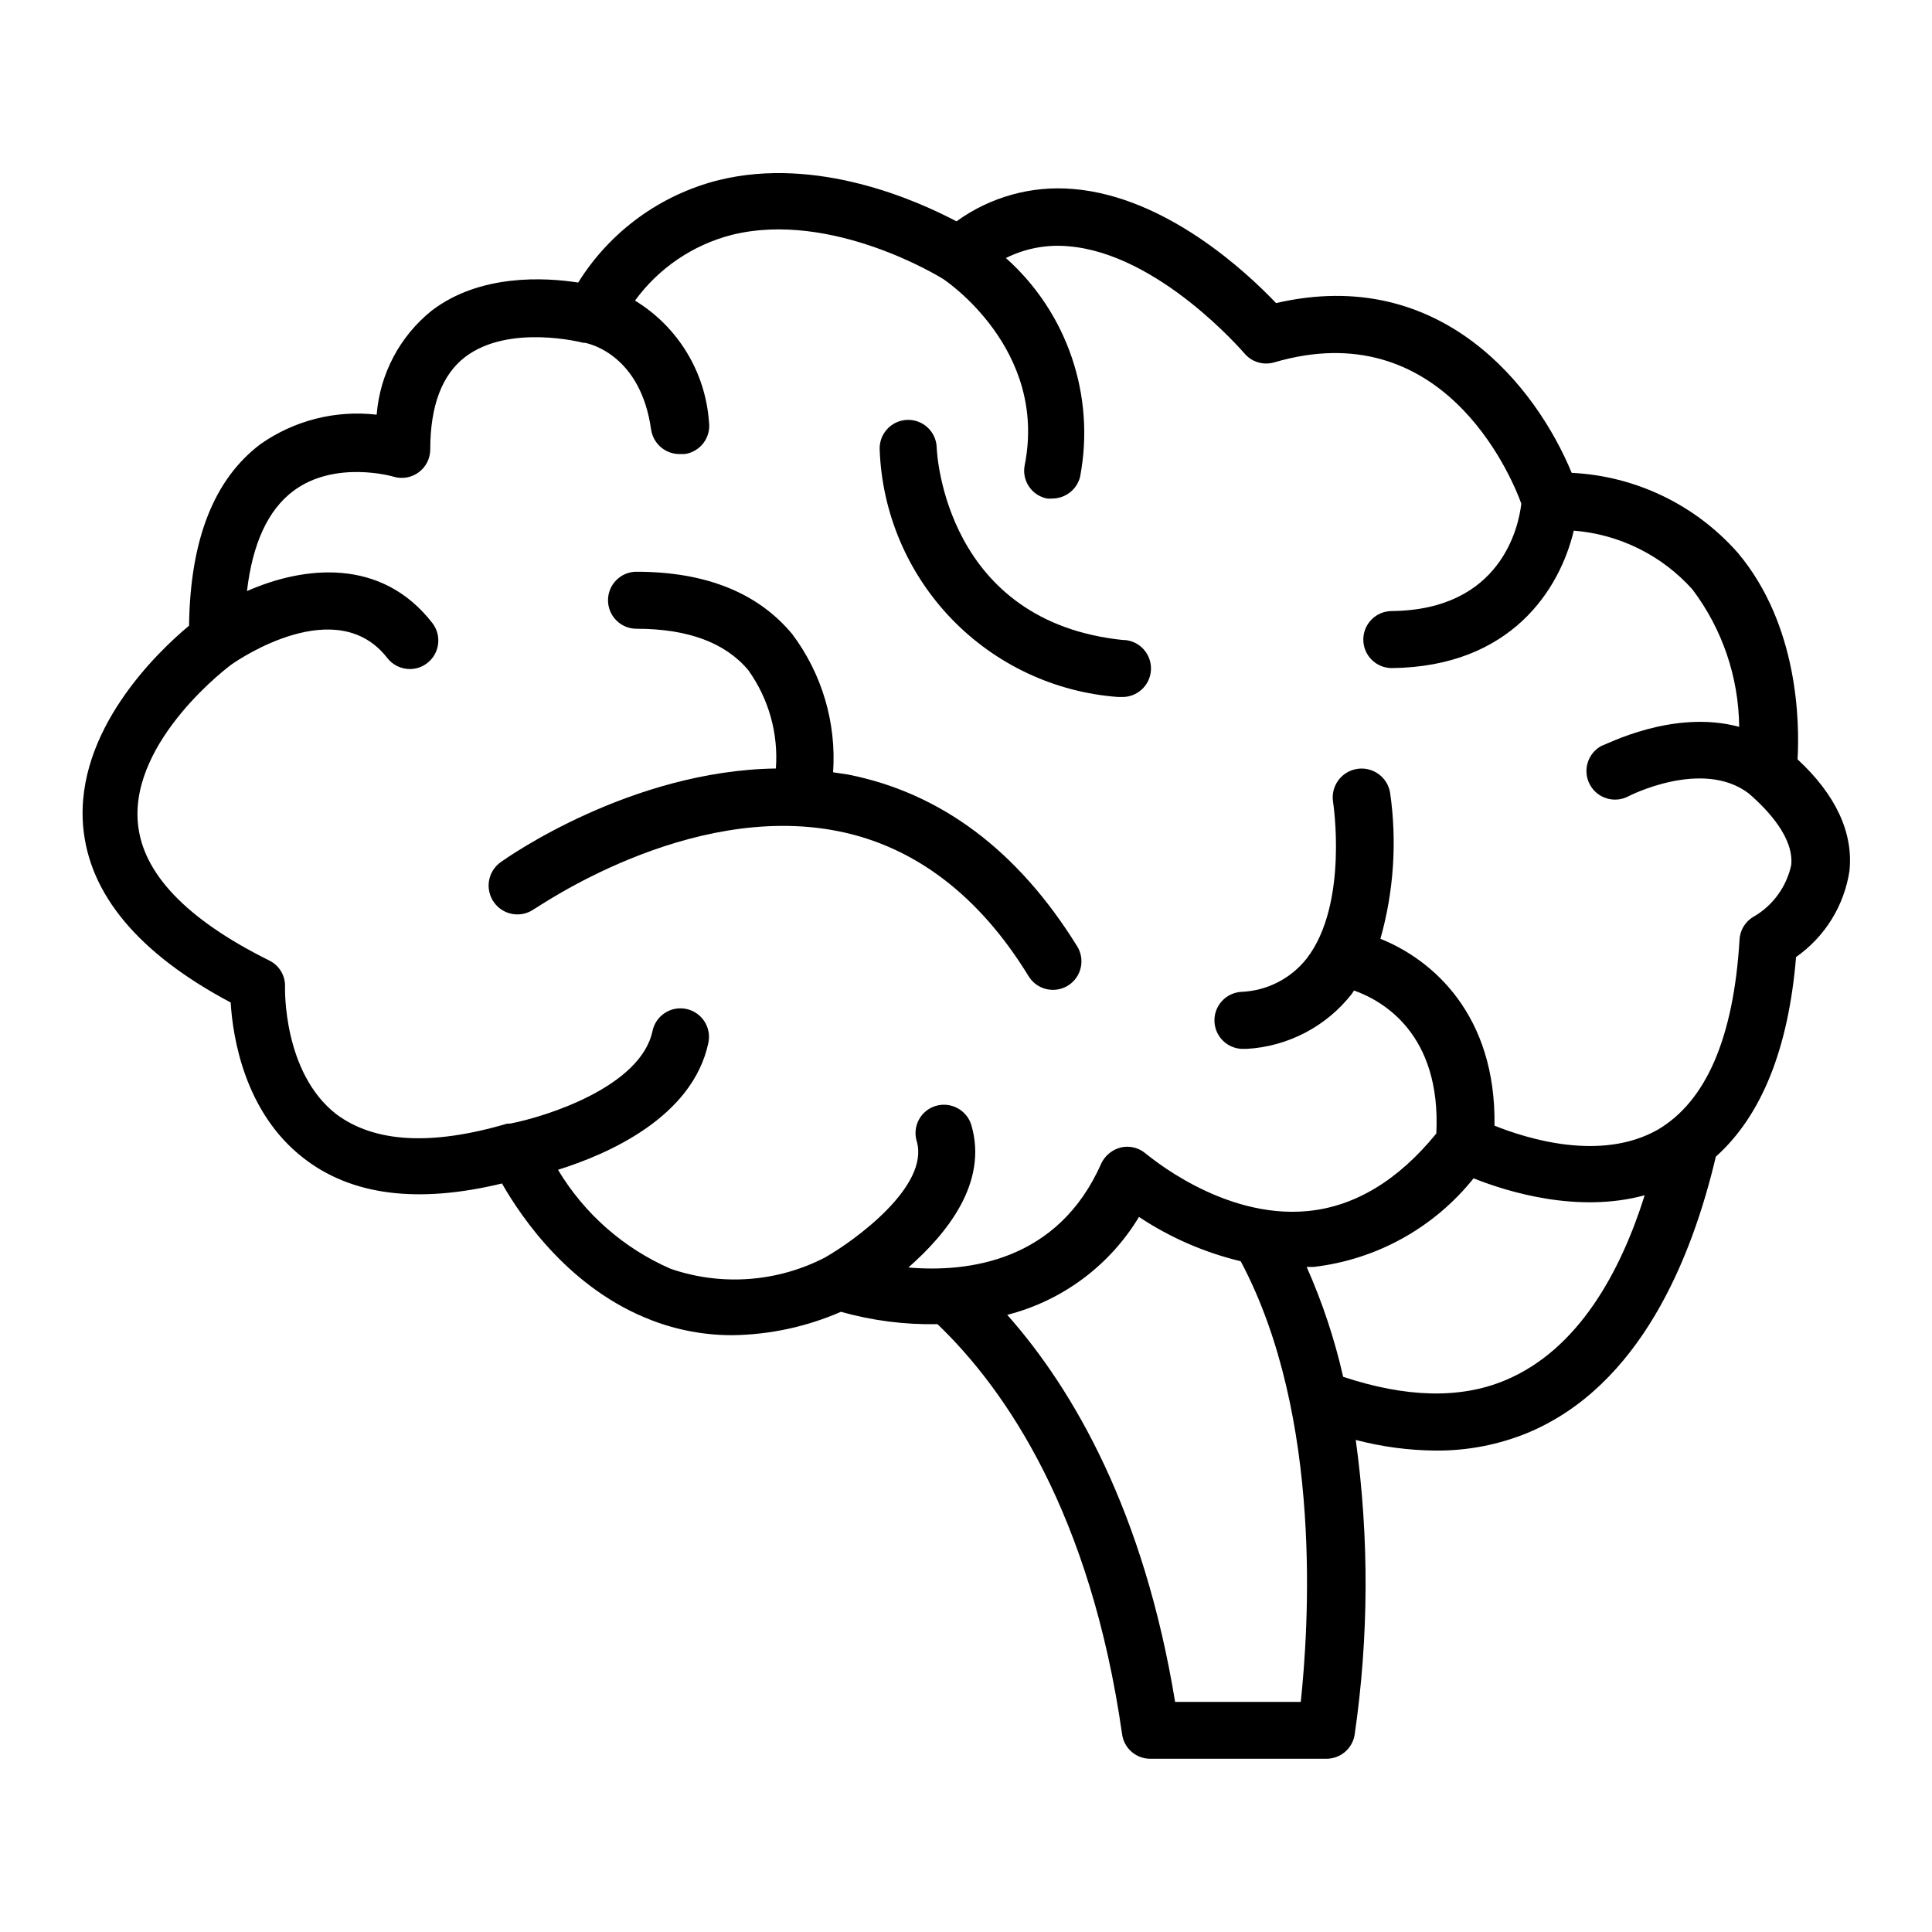
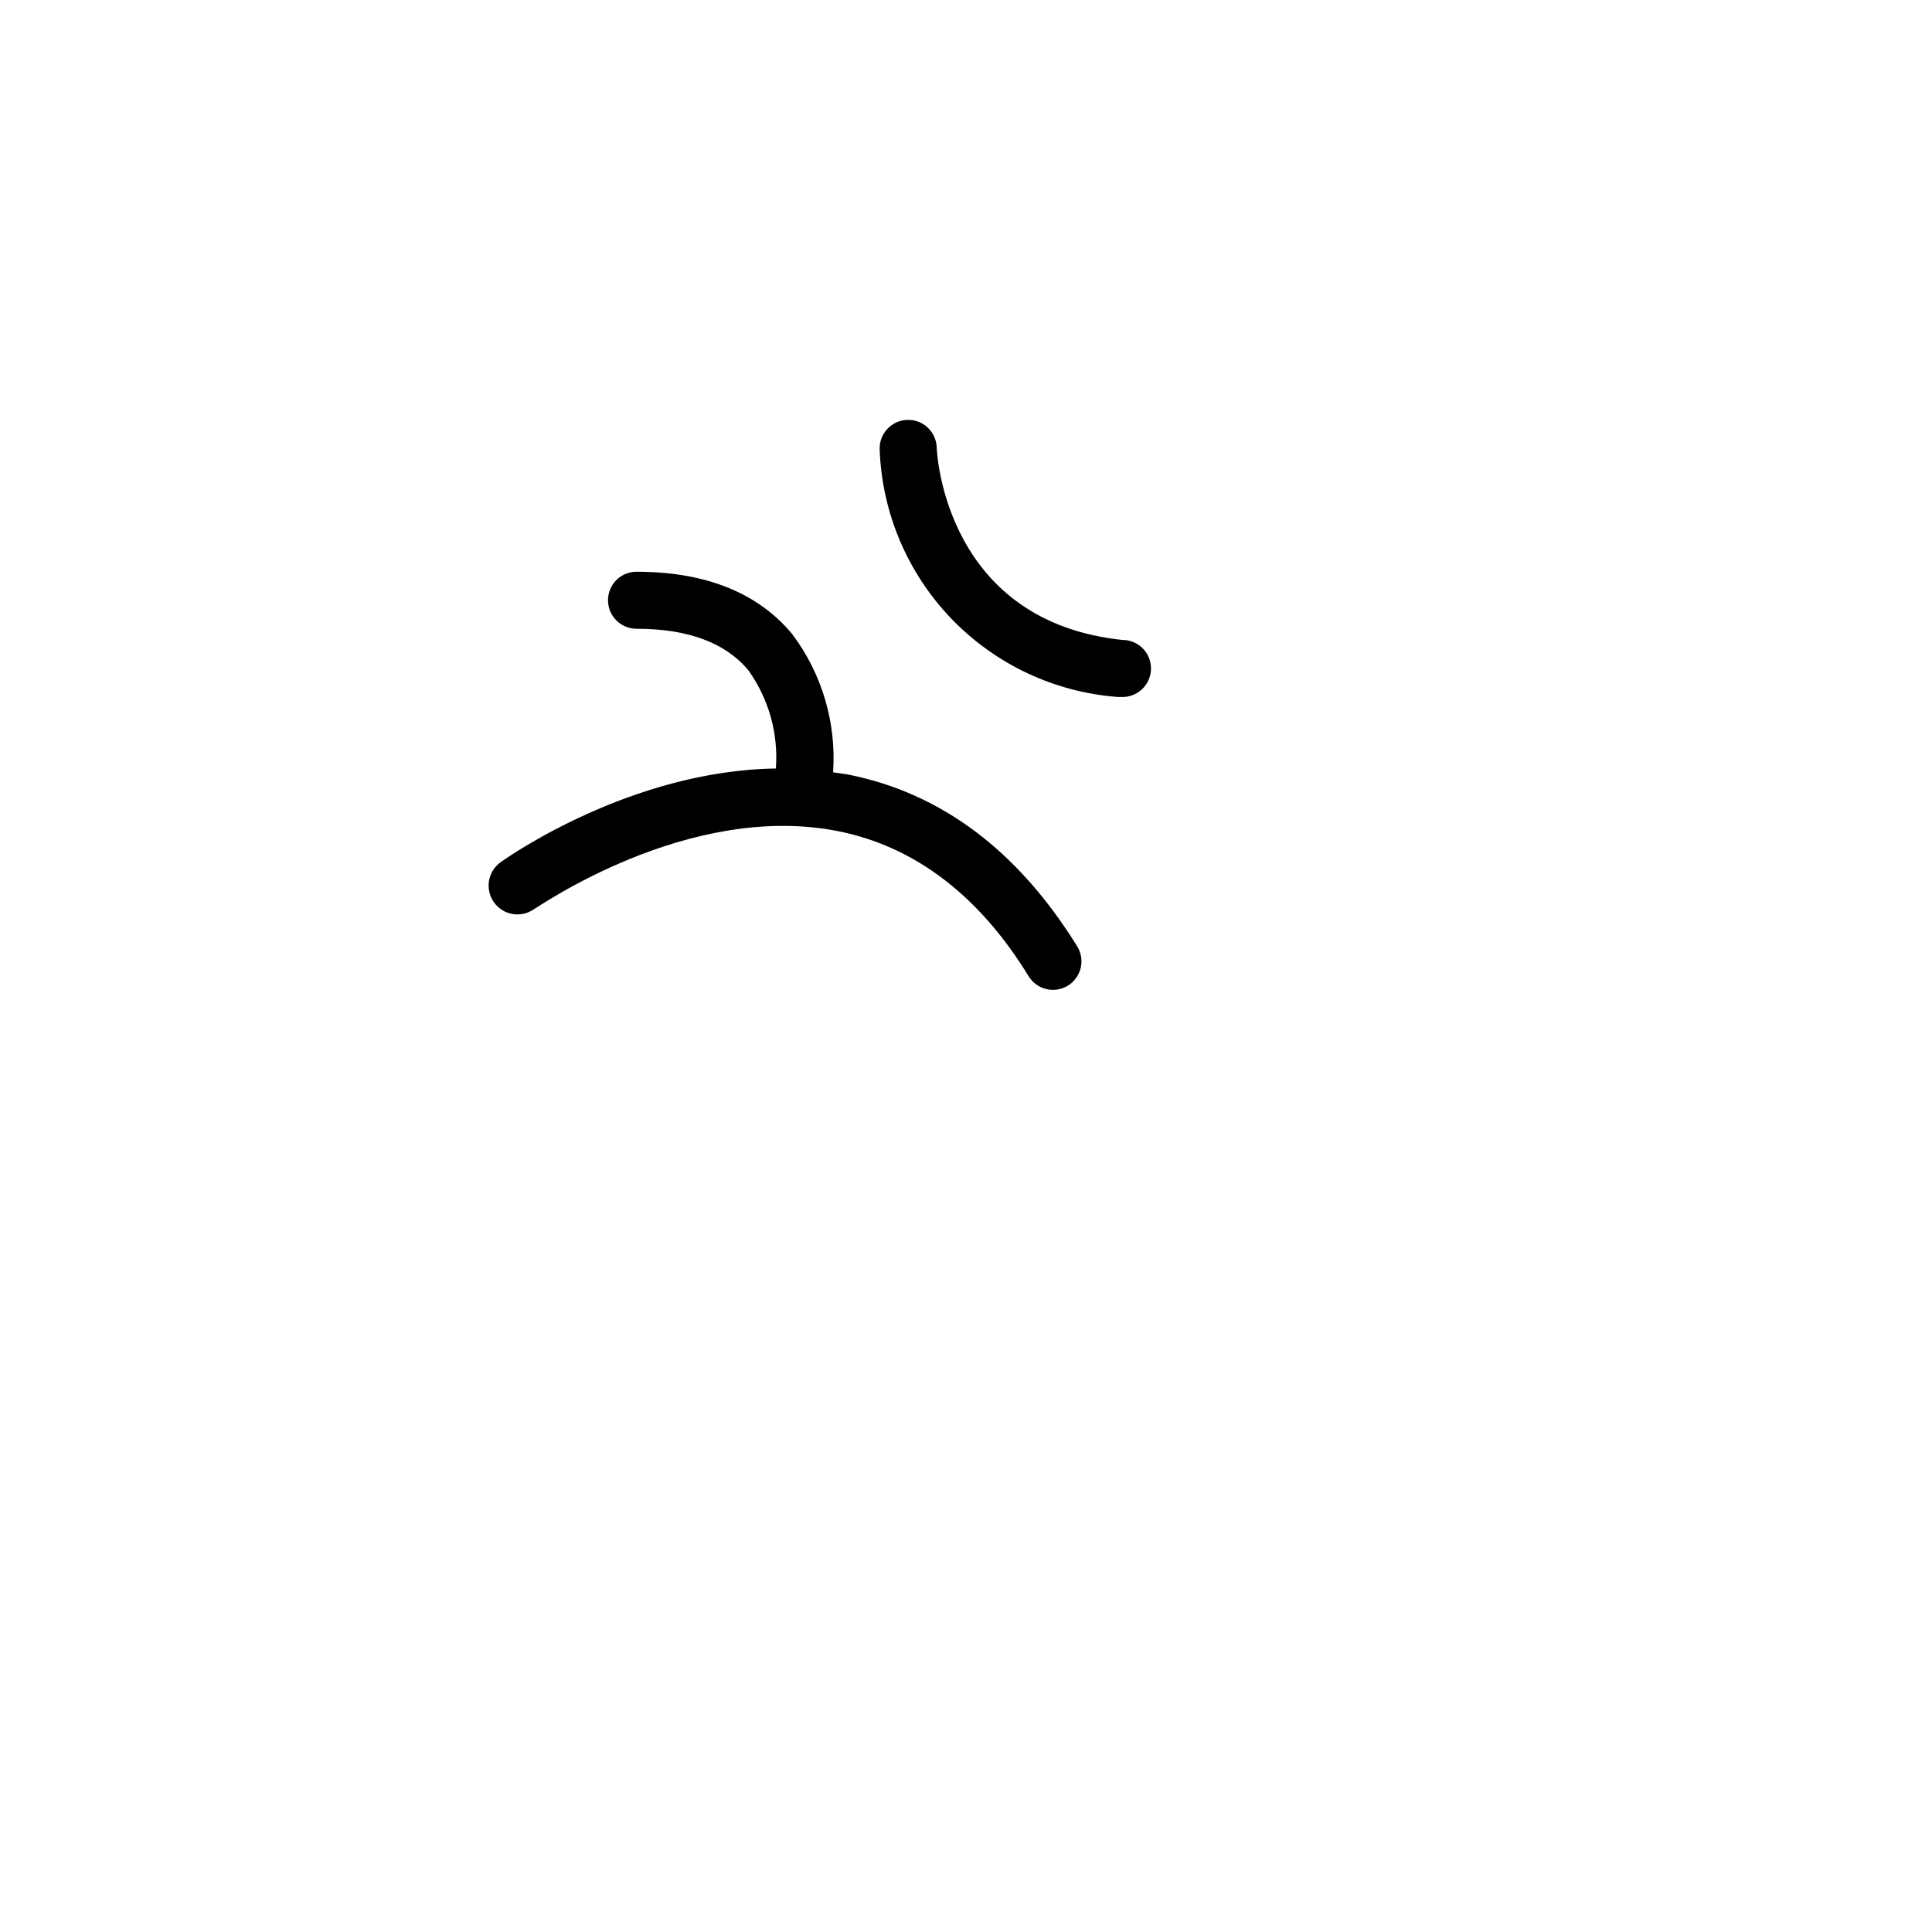
<svg xmlns="http://www.w3.org/2000/svg" fill="#000000" width="800px" height="800px" version="1.1" viewBox="144 144 512 512">
  <g>
-     <path d="m604.55 290.52c-11.203-12.738-27.09-20.391-44.035-21.211-9.371-22.668-34.562-55.113-78.344-44.988-7.961-8.363-29.223-28.164-53.707-30.23h0.004c-11.023-0.969-22.027 2.074-30.984 8.566-10.531-5.543-36.879-17.332-62.977-10.934-15.48 3.875-28.848 13.613-37.281 27.156-8.766-1.359-25.996-2.367-38.844 7.457-8.441 6.789-13.707 16.758-14.562 27.559-10.848-1.262-21.781 1.5-30.73 7.758-12.293 9.219-18.691 25.191-18.992 48.164-8.363 6.953-30.23 27.859-28.062 53.203 1.562 17.984 14.711 33.703 39.094 46.652 0.555 9.219 3.68 29.02 19.145 41.109 12.797 10.078 30.48 12.242 52.75 6.852 5.441 9.523 18.289 28.062 39.598 36.223v0.004c6.863 2.648 14.156 4 21.512 3.981 9.891-0.137 19.652-2.246 28.719-6.199 8.324 2.348 16.949 3.449 25.594 3.277 18.238 17.48 40.605 50.383 48.918 108.67 0.508 3.727 3.695 6.508 7.457 6.496h46.703c3.691 0.004 6.844-2.66 7.457-6.297 3.777-25.918 3.879-52.242 0.305-78.191 6.891 1.812 13.98 2.758 21.109 2.82 8.41 0.078 16.754-1.531 24.535-4.734 29.727-12.445 43.43-46.199 49.777-73.152 12.043-10.781 19.246-28.465 21.262-52.898l-0.004-0.004c7.641-5.352 12.758-13.598 14.156-22.82 1.059-10.078-3.578-20.152-13.754-29.574 0.555-9.773 0.254-35.57-15.816-54.715zm-115.88 304.5h-33.254c-8.262-50.383-26.852-82.676-44.488-102.57 14.594-3.734 27.133-13.051 34.914-25.949 8.227 5.465 17.352 9.438 26.957 11.738 22.066 41.465 17.883 98.094 15.918 116.79zm54.258-85.246c-11.992 5.039-26.398 4.586-42.977-0.906-2.269-9.996-5.512-19.75-9.672-29.121h1.863c16.664-1.941 31.887-10.379 42.371-23.477 9.117 3.629 27.66 9.32 45.344 4.484-6.348 20.203-17.535 40.91-36.93 49.02zm65.949-122.93c-2.273 1.238-3.742 3.566-3.879 6.148-1.562 25.945-8.816 42.824-21.664 50.383-15.113 8.566-34.711 2.367-43.277-1.059 0.453-29.422-16.473-44.031-30.23-49.523v-0.004c3.547-12.578 4.422-25.758 2.57-38.691-0.684-4.172-4.617-7.004-8.793-6.324-4.172 0.684-7.004 4.617-6.32 8.793 0 0 4.18 27.004-7.004 41.465-4.188 5.305-10.477 8.523-17.23 8.816-4.172 0.195-7.398 3.734-7.203 7.91 0.195 4.172 3.734 7.398 7.91 7.203h0.656-0.004c10.961-0.629 21.113-5.953 27.863-14.609l0.555-0.855c7.559 2.672 23.125 11.438 21.816 37.887-10.078 12.395-21.562 19.348-34.059 20.555-22.871 2.215-42.621-15.113-42.824-15.113l-0.004-0.004c-1.789-1.613-4.242-2.266-6.598-1.762-2.352 0.547-4.32 2.144-5.34 4.332-11.438 25.895-35.266 28.867-51.086 27.508 10.078-8.867 21.211-22.371 16.676-37.785-1.234-3.973-5.434-6.219-9.422-5.039-1.914 0.57-3.519 1.883-4.465 3.641-0.945 1.758-1.152 3.82-0.574 5.731 3.477 11.941-16.574 26.398-24.285 30.781l0.004 0.004c-12.652 6.551-27.434 7.644-40.91 3.019-12.457-5.414-22.902-14.594-29.875-26.246 13.352-4.18 35.668-13.957 39.852-33.656h-0.004c0.863-4.09-1.754-8.105-5.844-8.969-4.09-0.859-8.105 1.754-8.965 5.848-3.125 14.812-28.312 22.723-37.734 24.535h-0.754c-20.152 5.945-35.266 5.039-45.344-2.519-14.156-11.035-13.551-33.453-13.551-33.656h-0.004c0.141-2.973-1.504-5.746-4.184-7.051-21.914-10.883-33.656-23.125-34.812-36.477-1.965-21.914 24.336-41.766 25.191-42.219 1.613-1.109 27.508-18.742 40.91-1.461 1.441 1.844 3.652 2.922 5.992 2.922 1.684 0.004 3.32-0.566 4.637-1.613 3.273-2.566 3.859-7.293 1.309-10.582-13.504-17.434-34.059-15.113-49.121-8.465 1.461-12.543 5.543-21.461 12.242-26.5 11.035-8.312 26.449-3.879 26.551-3.828 2.289 0.703 4.773 0.281 6.703-1.141 1.926-1.418 3.066-3.668 3.07-6.062 0-11.586 3.125-19.801 9.219-24.484 11.637-8.918 31.188-3.828 31.387-3.777h0.402c1.512 0.301 14.812 3.426 17.531 23.074h0.004c0.613 3.82 3.996 6.574 7.859 6.398h1.059c1.984-0.289 3.773-1.352 4.973-2.957 1.203-1.609 1.715-3.625 1.426-5.609-0.961-13.234-8.262-25.191-19.598-32.094 6.277-8.621 15.363-14.785 25.695-17.43 26.551-6.551 55.418 11.336 56.023 11.738 0.605 0.402 27.66 18.539 21.562 49.273-0.402 1.957-0.004 3.992 1.102 5.656 1.109 1.668 2.832 2.82 4.793 3.211 0.504 0.047 1.008 0.047 1.512 0 3.422-0.051 6.394-2.379 7.254-5.695 4.121-21.457-3.34-43.5-19.648-58.039 5.098-2.547 10.801-3.629 16.477-3.121 24.082 1.914 46.453 28.113 46.703 28.363 1.922 2.305 5.023 3.254 7.91 2.418 44.184-13 62.473 29.07 65.496 37.434-0.707 6.195-5.391 28.164-34.309 28.465h-0.004c-4.172 0-7.559 3.383-7.559 7.559 0 4.172 3.387 7.555 7.559 7.555 31.641-0.352 44.535-20.906 48.215-36.426 12.09 0.965 23.344 6.539 31.438 15.57 7.93 10.496 12.273 23.266 12.395 36.426-17.48-4.734-35.266 4.734-36.477 5.039v-0.004c-3.688 1.977-5.074 6.566-3.098 10.254 1.977 3.688 6.566 5.074 10.25 3.098 0 0 19.547-10.078 31.84-0.754 5.543 4.785 11.941 11.941 11.285 18.941h0.004c-1.219 5.727-4.785 10.68-9.824 13.652z" />
    <path d="m368.81 349.27-4.031-0.605c0.906-13.113-2.938-26.117-10.832-36.625-9.07-10.934-22.922-16.523-41.262-16.523v-0.004c-4.172 0-7.555 3.383-7.555 7.559 0 4.172 3.383 7.555 7.555 7.555 13.602 0 23.527 3.68 29.625 10.984 5.414 7.559 8 16.777 7.305 26.047-38.594 0.555-71.34 23.68-72.953 24.836v0.004c-1.641 1.18-2.75 2.969-3.074 4.965-0.324 2 0.156 4.047 1.34 5.688 2.461 3.426 7.231 4.203 10.652 1.738 0.402 0 40.605-28.617 80.609-20.605 20.152 4.031 37.281 16.977 50.383 38.391 1.043 1.727 2.734 2.965 4.699 3.438 1.961 0.473 4.031 0.141 5.75-0.922 1.715-1.062 2.934-2.769 3.383-4.738 0.453-1.965 0.098-4.031-0.984-5.738-15.668-25.289-36.023-40.555-60.609-45.441z" />
    <path d="m441.91 313.64c-47.207-4.684-49.625-49.121-49.676-51.086-0.152-4.172-3.66-7.434-7.832-7.281-4.176 0.156-7.434 3.664-7.281 7.836 0.602 16.797 7.379 32.781 19.039 44.887 11.66 12.105 27.379 19.48 44.141 20.711h0.805c4.172 0.191 7.715-3.031 7.91-7.207 0.195-4.172-3.031-7.715-7.203-7.91z" />
  </g>
</svg>